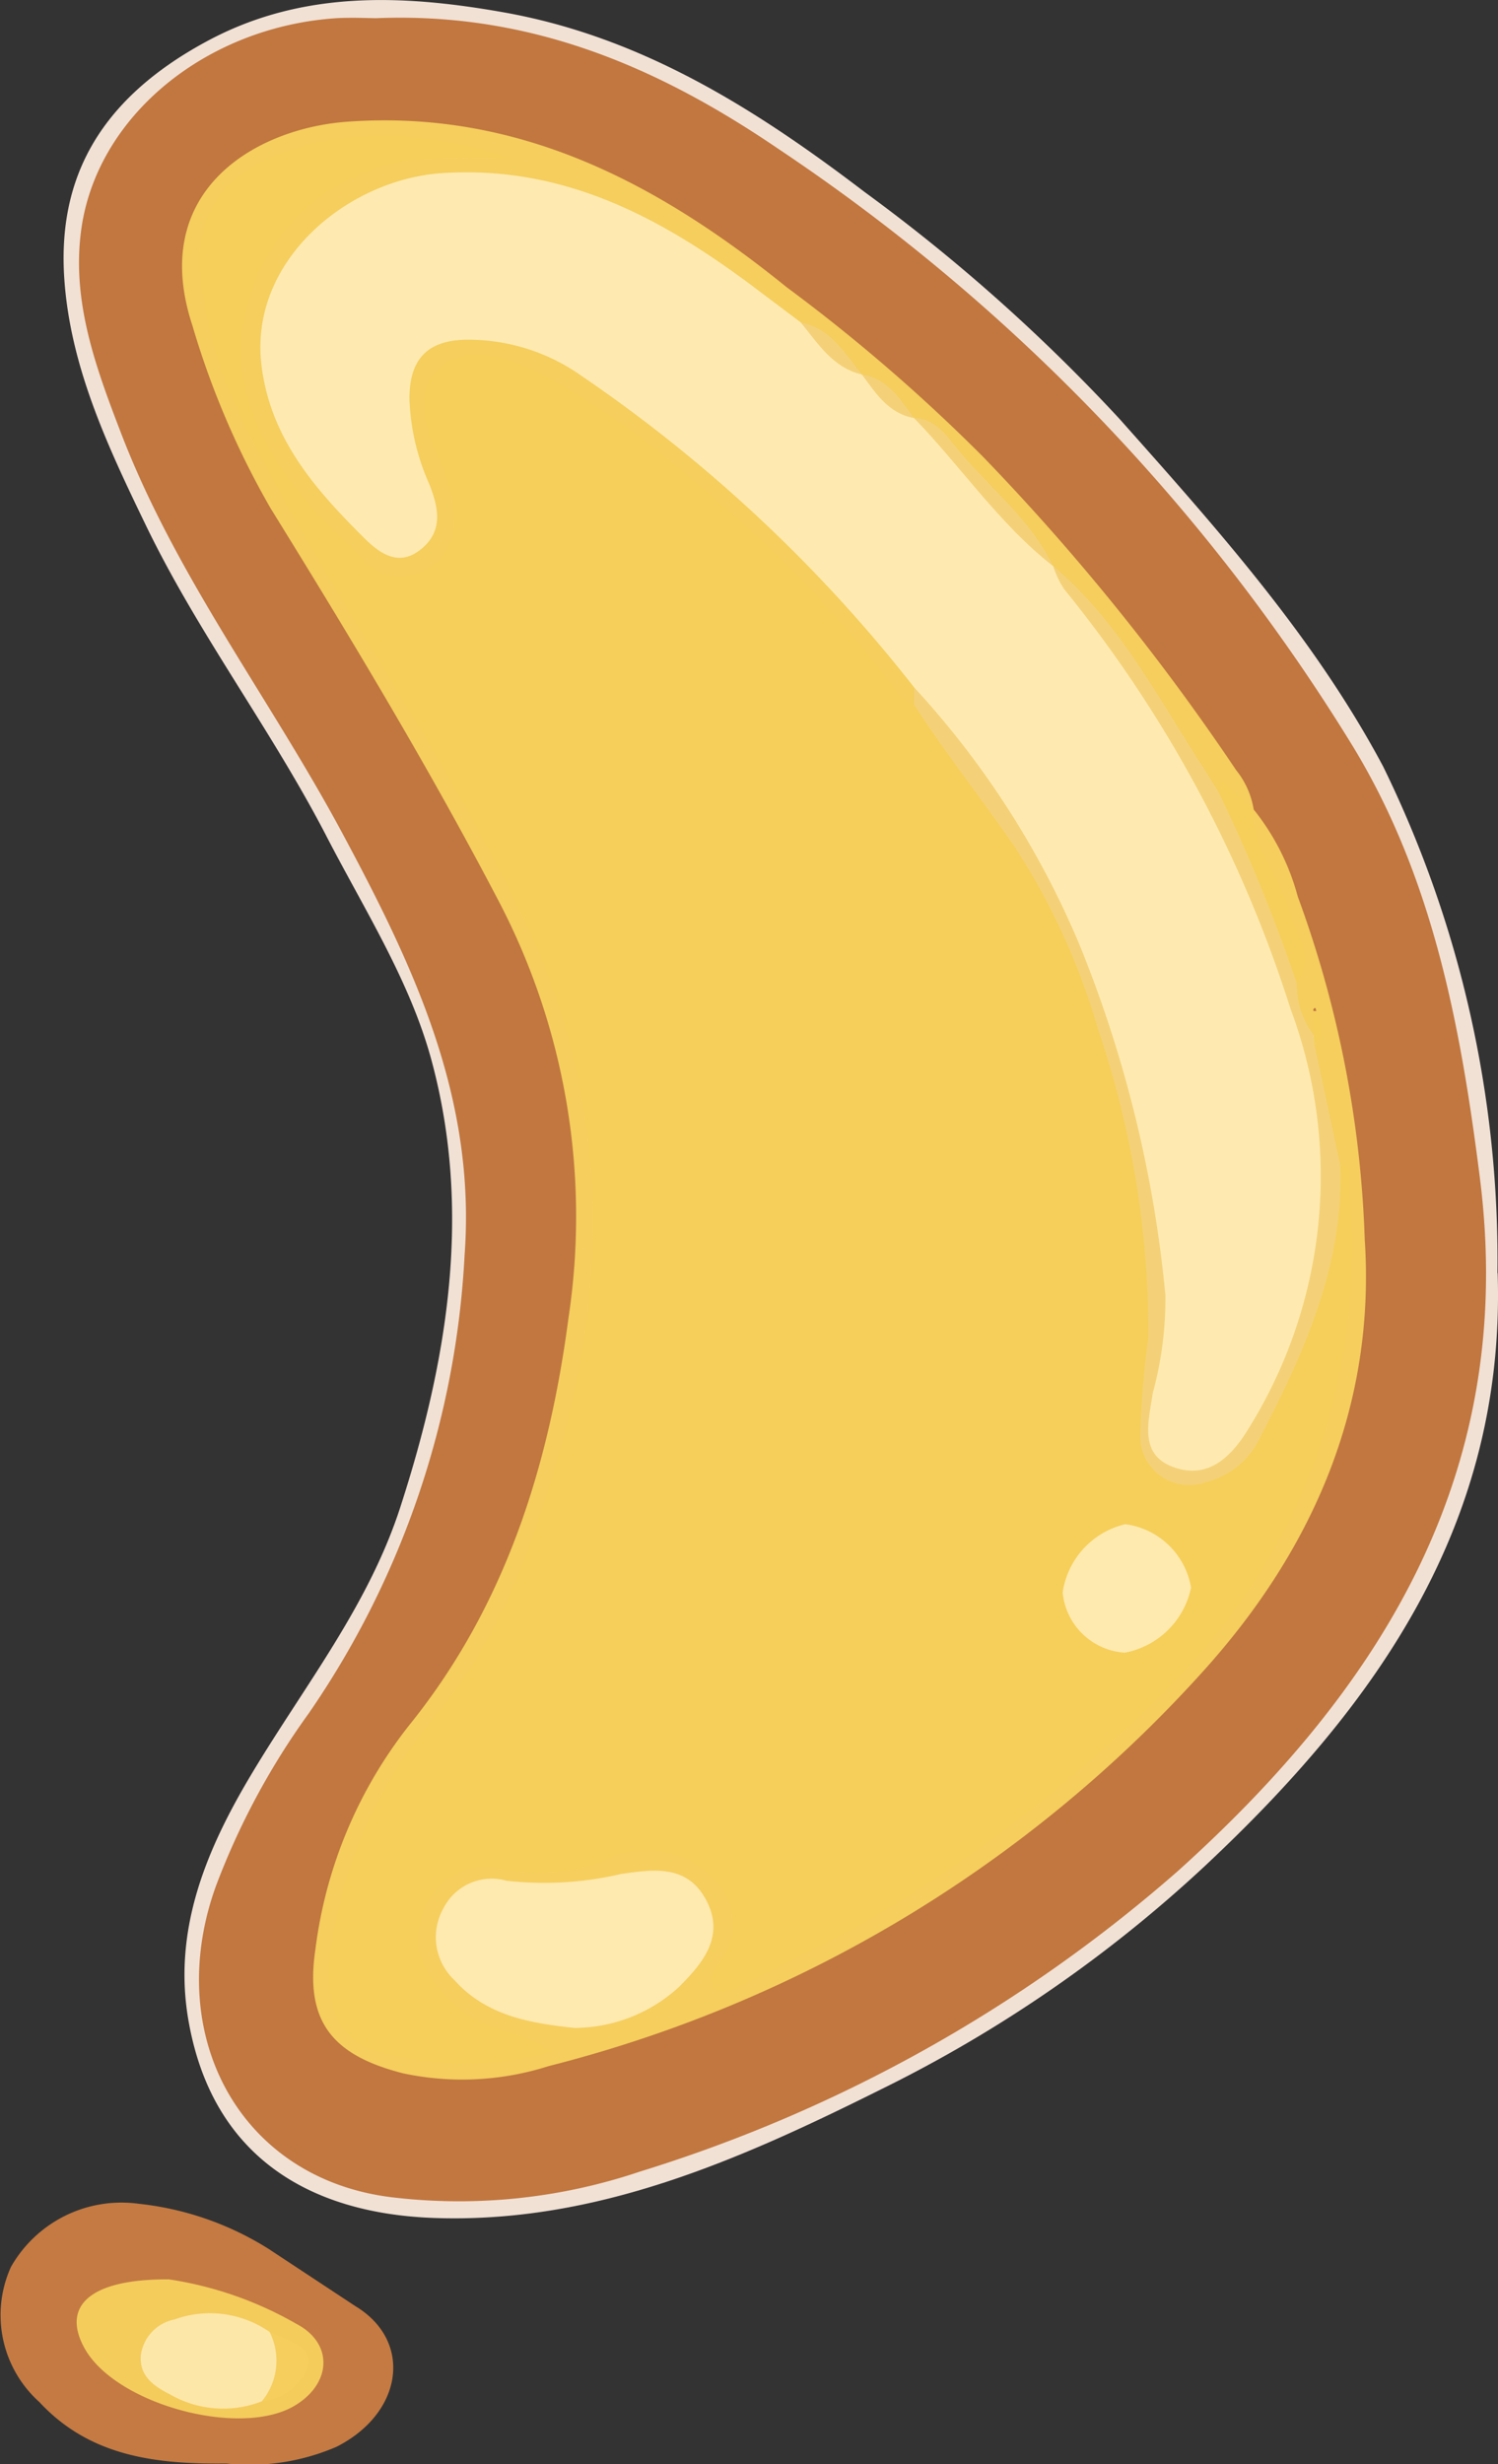
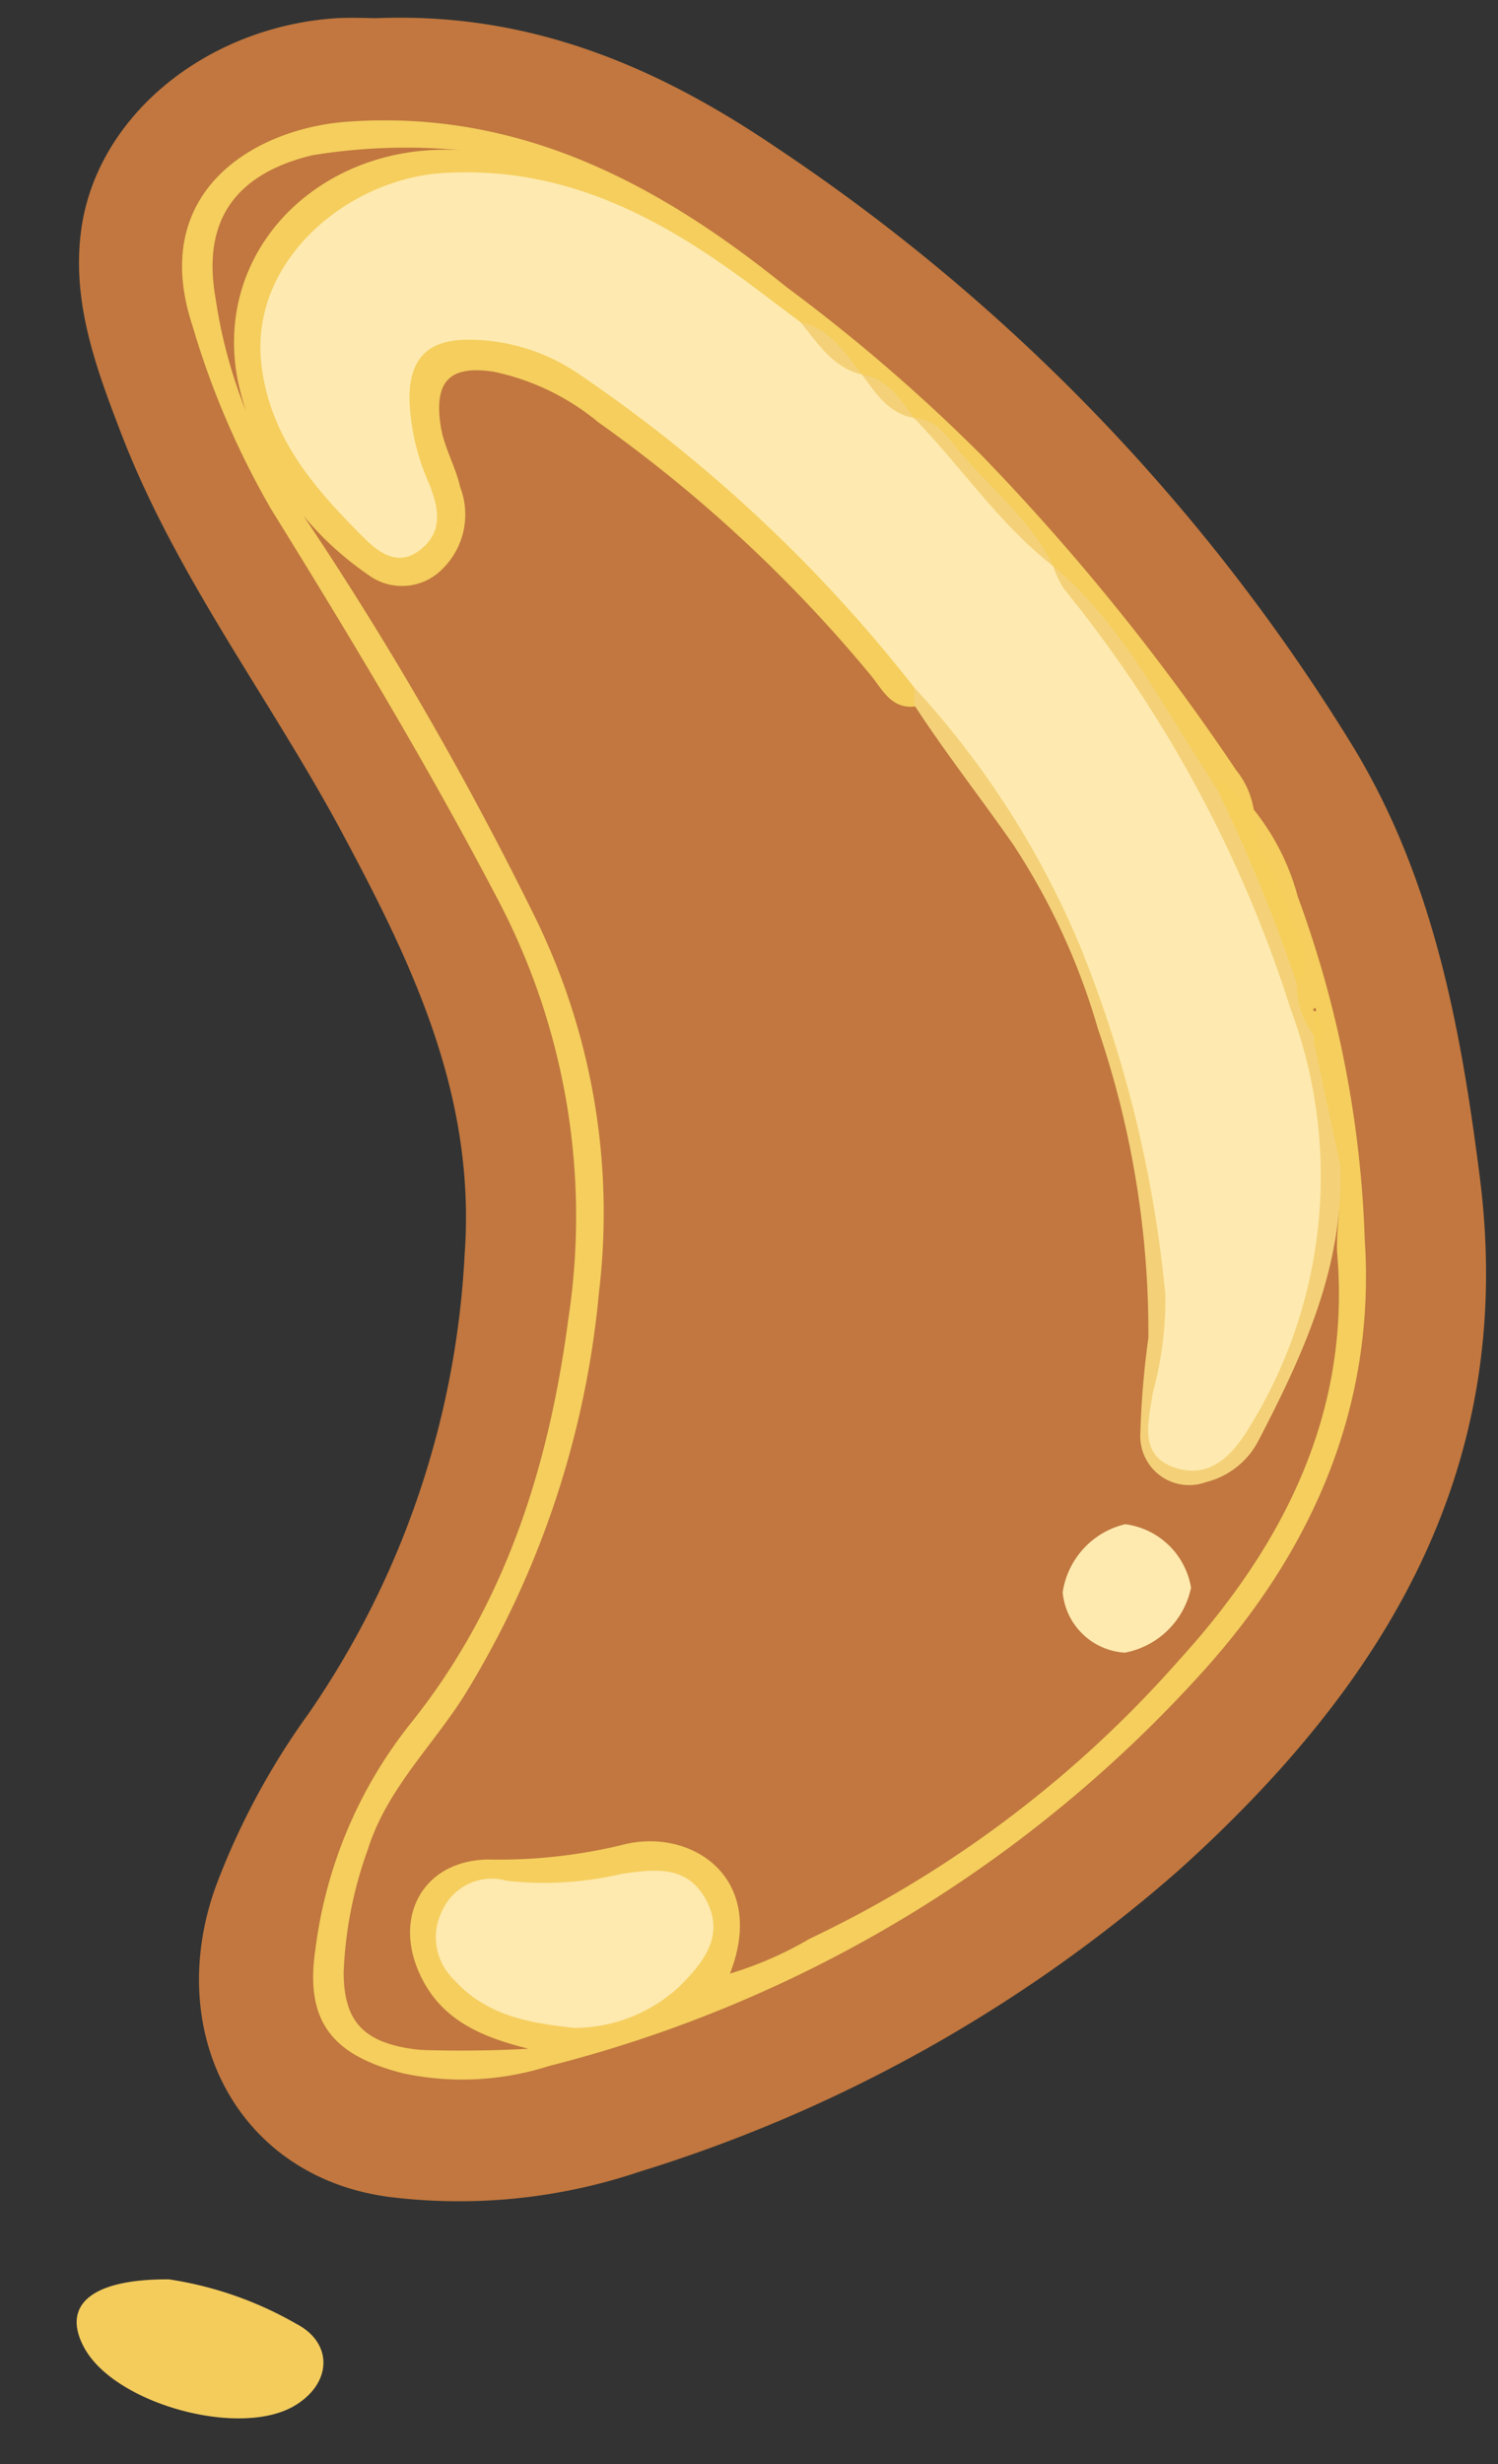
<svg xmlns="http://www.w3.org/2000/svg" width="56.35" height="92.642">
  <rect width="100%" height="100%" fill="#333333" stroke="none" />
-   <path d="M56.337 47.866c.3 9.379-4.51 16.2-11 22.278a50.63 50.63 0 0 1-12.159 8.392c-5.312 2.646-10.735 5.071-16.854 4.853-4.69-.167-8.355-2.313-9.239-7.449-.589-3.423.7-6.441 2.384-9.252 1.975-3.3 4.4-6.322 5.6-10.055 1.777-5.5 2.695-11.114 1.161-16.775-.806-2.975-2.521-5.655-3.946-8.412-2.071-4.006-4.824-7.616-6.79-11.682-1.419-2.934-2.825-5.905-3.069-9.2-.254-3.433.933-6.648 5.4-9.035 3.537-1.892 7.3-1.742 11.118-1.065 5.2.92 9.5 3.645 13.57 6.747a66.72 66.72 0 0 1 9.6 8.539c3.646 4.1 7.318 8.191 9.916 13.067a42.151 42.151 0 0 1 4.3 19.051z" fill="#f1e1d5" />
-   <path d="M8.505 92.622c-2.715.032-5.15-.293-7.027-2.314A4.39 4.39 0 0 1 .412 85.23a4.783 4.783 0 0 1 4.806-2.375 11.46 11.46 0 0 1 4.891 1.7l3.252 2.145c2.194 1.321 1.793 4.031-.7 5.291a8.24 8.24 0 0 1-4.156.631z" fill="#c47a42" />
  <path d="M14.16.684c5.859-.24 10.671 1.889 15.1 4.9a72.737 72.737 0 0 1 21.67 22.541c2.989 4.946 4.023 10.507 4.739 16.165 1.387 10.97-3.594 19.07-11.359 26.054a55.55 55.55 0 0 1-20.233 11.3 21.3 21.3 0 0 1-9.339.967c-5.8-.708-8.625-6.22-6.6-11.743a27.76 27.76 0 0 1 3.472-6.445 33.361 33.361 0 0 0 5.866-17.227c.44-5.943-1.932-10.9-4.609-15.89-2.7-5.032-6.224-9.6-8.3-14.986-.965-2.507-1.9-5.029-1.5-7.762.623-4.241 4.73-7.559 9.6-7.875.607-.032 1.212.001 1.493.001z" fill="#c1773f" />
  <path d="M6.353 85.697a13.7 13.7 0 0 1 4.8 1.676c1.4.733 1.323 2.247-.072 3.076-2.061 1.224-6.755-.064-7.907-2.172-.847-1.54.145-2.596 3.179-2.58z" fill="#f4cc5c" />
  <path d="M47.149 30.421a8.92 8.92 0 0 1 1.668 3.284 41.23 41.23 0 0 1 2.52 12.887c.415 6.261-1.948 11.655-6.051 16.212A49.528 49.528 0 0 1 20.638 77.68a10.68 10.68 0 0 1-5.472.272c-2.687-.684-3.706-1.966-3.3-4.675a17.03 17.03 0 0 1 3.542-8.433c3.57-4.429 5.233-9.653 5.974-15.276a25.58 25.58 0 0 0-2.6-15.645c-2.646-5.065-5.594-9.953-8.6-14.807a31.63 31.63 0 0 1-2.946-6.882c-1.667-5.062 2.376-7.409 5.828-7.658 6.479-.468 11.727 2.339 16.523 6.218a65.46 65.46 0 0 1 7.4 6.387 85.777 85.777 0 0 1 9.514 11.776c.343.424.569.931.658 1.469a.69.69 0 0 1-.974-.508c-.173-.525-.343 0-.5-.055-1.465-1.377-2.084-3.332-3.351-4.855-.924-1.111-1.688-2.355-2.721-3.382a3.26 3.26 0 0 1-.275-.358c-1.571-1.773-2.907-3.762-4.833-5.2a3.032 3.032 0 0 1-.356-.26 10.88 10.88 0 0 0-1.629-1.4 3.036 3.036 0 0 1-.351-.257 6.889 6.889 0 0 0-2.4-1.84 57.488 57.488 0 0 0-6.3-4.063 13.444 13.444 0 0 0-7.307-1.2c-4.543.473-7.851 5.345-4.627 9.916a10.88 10.88 0 0 0 2.519 2.969c.408.281.864.553 1.359.258.477-.316.654-.931.418-1.452a15.77 15.77 0 0 1-.815-3.319c-.112-2.1.944-3.165 3.055-3.032a7.32 7.32 0 0 1 3.409 1.029c4.885 2.991 8.844 7.016 12.567 11.3a2.27 2.27 0 0 1 .6 1.145.903.903 0 0 1-.231.7c-.883.1-1.216-.622-1.641-1.15a53.382 53.382 0 0 0-10.27-9.537 9.06 9.06 0 0 0-3.94-1.9c-1.645-.25-2.237.355-1.992 2.013.12.818.561 1.535.74 2.334a2.865 2.865 0 0 1-.633 3.032 2.134 2.134 0 0 1-2.856.238 11.88 11.88 0 0 1-4.883-7.3c-1.026-5.345 3.843-9.556 9.556-8.5a21.754 21.754 0 0 0-6.748.045c-2.9.7-4.159 2.461-3.638 5.385a18.54 18.54 0 0 0 2.795 7.413 131.044 131.044 0 0 1 9.2 15.807 25.2 25.2 0 0 1 2.428 14.124 35.01 35.01 0 0 1-4.992 15.056c-1.216 1.98-2.98 3.6-3.706 5.917a15.233 15.233 0 0 0-.909 4.625c.008 1.79.713 2.574 2.479 2.855a4.86 4.86 0 0 0 .651.059 46.82 46.82 0 0 0 3.824-.051c-1.792-.449-3.353-1.092-4.134-2.906-.936-2.173.245-4.164 2.593-4.209a19.73 19.73 0 0 0 5.009-.534c2.578-.717 5.545 1.16 4.109 4.823a13.65 13.65 0 0 0 2.995-1.308 43.15 43.15 0 0 0 13.882-10.458c3.863-4.238 6.466-9.2 5.971-15.239-.092-1.12.325-2.269-.2-3.363a11.52 11.52 0 0 1-.894-4.406 1.35 1.35 0 0 0 .284-1.478c-.015-.165-.207.119 0 .059.064-.018.1.023.093.124-.019.306.078.64-.208.886-.937-.362-.9-1.165-.9-1.957.487-1.805-.74-3.168-1.248-4.71-.218-.667-.683-1.259-.084-1.93z" fill="#f5ce5d" />
-   <path d="M9.85 90.282a4 4 0 0 1-3.458-.261c-.606-.308-1.156-.684-1.095-1.466a1.587 1.587 0 0 1 1.263-1.349 3.93 3.93 0 0 1 3.583.47c.97.989.767 1.845-.293 2.606z" fill="#fde7a8" />
-   <path d="M9.85 90.282a2.4 2.4 0 0 0 .293-2.605c.612.294 1.589.522 1.462 1.233a2.04 2.04 0 0 1-1.755 1.372z" fill="#f5ce5e" />
-   <path d="M50.413 43.843c.2-.1.307 0 .324.178.845 8.717-2.208 15.722-8.88 21.42a53.085 53.085 0 0 1-9.969 7.213l-4.193 2.119a.957.957 0 0 1-.77.047c-.364-.222-.142-.656 0-.865a2.42 2.42 0 0 0-.291-3.5 3.457 3.457 0 0 0-3.96-.452 7.43 7.43 0 0 1-3.864.282 2.45 2.45 0 0 0-2.977 1.992c-.349 1.338.5 2.371 1.439 3.224s2.337.793 3.529 1.646a11.978 11.978 0 0 1-6.923-.1c-1.3-.474-1.8-2.1-1.361-4.3a17.142 17.142 0 0 1 3.748-8.117c2.656-3.088 3.927-6.98 4.983-10.862a30.76 30.76 0 0 0 1.019-9.013 26.613 26.613 0 0 0-2.987-11.018c-3.017-6.15-7.087-11.689-10.12-17.817a16.45 16.45 0 0 1-1.611-5.251c-.446-3.537 1.885-4.734 4.45-5.36a13.631 13.631 0 0 1 7.307.687 25.072 25.072 0 0 0-3.677.029 7.29 7.29 0 0 0-6.253 5.25c-.894 2.944.392 5.52 2.326 7.75.641.739 1.387 1.387 2.073 2.088a1.773 1.773 0 0 0 2.114.341 1.876 1.876 0 0 0 1.175-1.8 5.465 5.465 0 0 0-.492-2.211c-.528-1.228-1.1-2.689-.044-3.614 1.154-1.011 2.708-.342 3.978.3a28.554 28.554 0 0 1 5.571 3.937 44.82 44.82 0 0 1 7.782 8.066 2.06 2.06 0 0 0 .522.381 1.26 1.26 0 0 1 .809.506 35.45 35.45 0 0 1 8.186 19.014 30.19 30.19 0 0 1-.023 6.807c-.1.949-.232 2.116 1.049 2.432a2.336 2.336 0 0 0 2.629-1.5 22.62 22.62 0 0 0 2.922-8.409 2.14 2.14 0 0 1 .46-1.52z" fill="#f6cf5a" />
  <path d="M34.39 25.849a55.7 55.7 0 0 0-12.559-11.748 7.363 7.363 0 0 0-4.286-1.328c-1.477.02-2.152.74-2.143 2.241a8.524 8.524 0 0 0 .73 3.15c.363.9.575 1.814-.336 2.517-.886.685-1.635.009-2.16-.515-1.808-1.805-3.473-3.709-3.8-6.437-.474-3.921 3.242-6.989 6.8-7.22 4.5-.291 8.11 1.606 11.538 4.147l1.949 1.465c.88.518 1.423 1.432 2.3 1.957.738.445 1.223 1.193 1.961 1.638 2.056 1.56 3.471 3.723 5.23 5.562 3.161 3.885 6.116 7.928 7.918 12.635a38.024 38.024 0 0 1 2.523 10.575c.24 3.043-1.112 5.718-2.371 8.378a5.18 5.18 0 0 1-1.2 1.922 2.325 2.325 0 0 1-2.389.644 1.673 1.673 0 0 1-1.012-2.15 23.75 23.75 0 0 0-.334-10.008c-1.015-4.812-2.564-9.409-5.615-13.382-.997-1.29-1.85-2.683-2.744-4.043z" fill="#feeab0" />
  <path d="M21.609 76.245c-1.635-.176-3.3-.44-4.518-1.8a2.213 2.213 0 0 1-.407-2.707 2.037 2.037 0 0 1 2.368-1.029c1.446.163 2.909.076 4.325-.257 1.22-.171 2.453-.354 3.171.955.767 1.4-.143 2.434-1.015 3.305a5.843 5.843 0 0 1-3.924 1.533z" fill="#fee9ae" />
  <path d="M34.391 25.849a33.248 33.248 0 0 1 6.208 9.649 46.5 46.5 0 0 1 3.24 13.2 13.487 13.487 0 0 1-.478 3.69c-.157 1.079-.538 2.335.839 2.792 1.252.417 2.105-.381 2.766-1.469a17.95 17.95 0 0 0 1.582-15.774 47.992 47.992 0 0 0-8.529-15.8 3.8 3.8 0 0 1-.406-.859c2.388 2 3.822 4.719 5.458 7.284q.385.6.766 1.21a15.68 15.68 0 0 1 2.948 7.2 3.12 3.12 0 0 0 .648 1.966c.093.07.125.142.1.214s-.059.11-.089.11l.977 4.582c.125 3.776-1.395 7.075-3.074 10.305a3.049 3.049 0 0 1-1.985 1.575 1.838 1.838 0 0 1-2.469-1.722 33.34 33.34 0 0 1 .306-3.71 35.424 35.424 0 0 0-1.9-11.618 25.43 25.43 0 0 0-3.166-6.891c-1.226-1.769-2.565-3.464-3.739-5.275q-.008-.331-.003-.659z" fill="#f4d178" />
  <path d="M48.781 36.971a62.895 62.895 0 0 0-2.947-7.2c.061-.206-.017-.651.4-.2.28.308.613.568.921.85v-.007c-.068 1.472 1.016 2.534 1.375 3.858.235.895 1.009 1.718.251 2.699z" fill="#f6cf5a" />
  <g fill="#f4d178">
    <path d="M39.61 21.28c-2.031-1.583-3.453-3.739-5.23-5.562.825.023 1.238.682 1.667 1.2 1.196 1.448 2.737 2.616 3.563 4.362zm-7.19-7.2c-1.1-.256-1.648-1.169-2.3-1.957 1.128.225 1.66 1.157 2.3 1.957zM34.381 15.718c-.964-.175-1.438-.936-1.961-1.638.98.156 1.445.932 1.961 1.638z" />
  </g>
  <path d="m49.436 39.26-.006-.324v-.937c.295.437.492.874.006 1.261z" fill="#f6cf5a" />
  <path d="M42.313 62.136a2.507 2.507 0 0 1-2.339-2.264 3.1 3.1 0 0 1 2.354-2.566 2.887 2.887 0 0 1 2.475 2.385 3.14 3.14 0 0 1-2.49 2.445z" fill="#feeaaf" />
</svg>